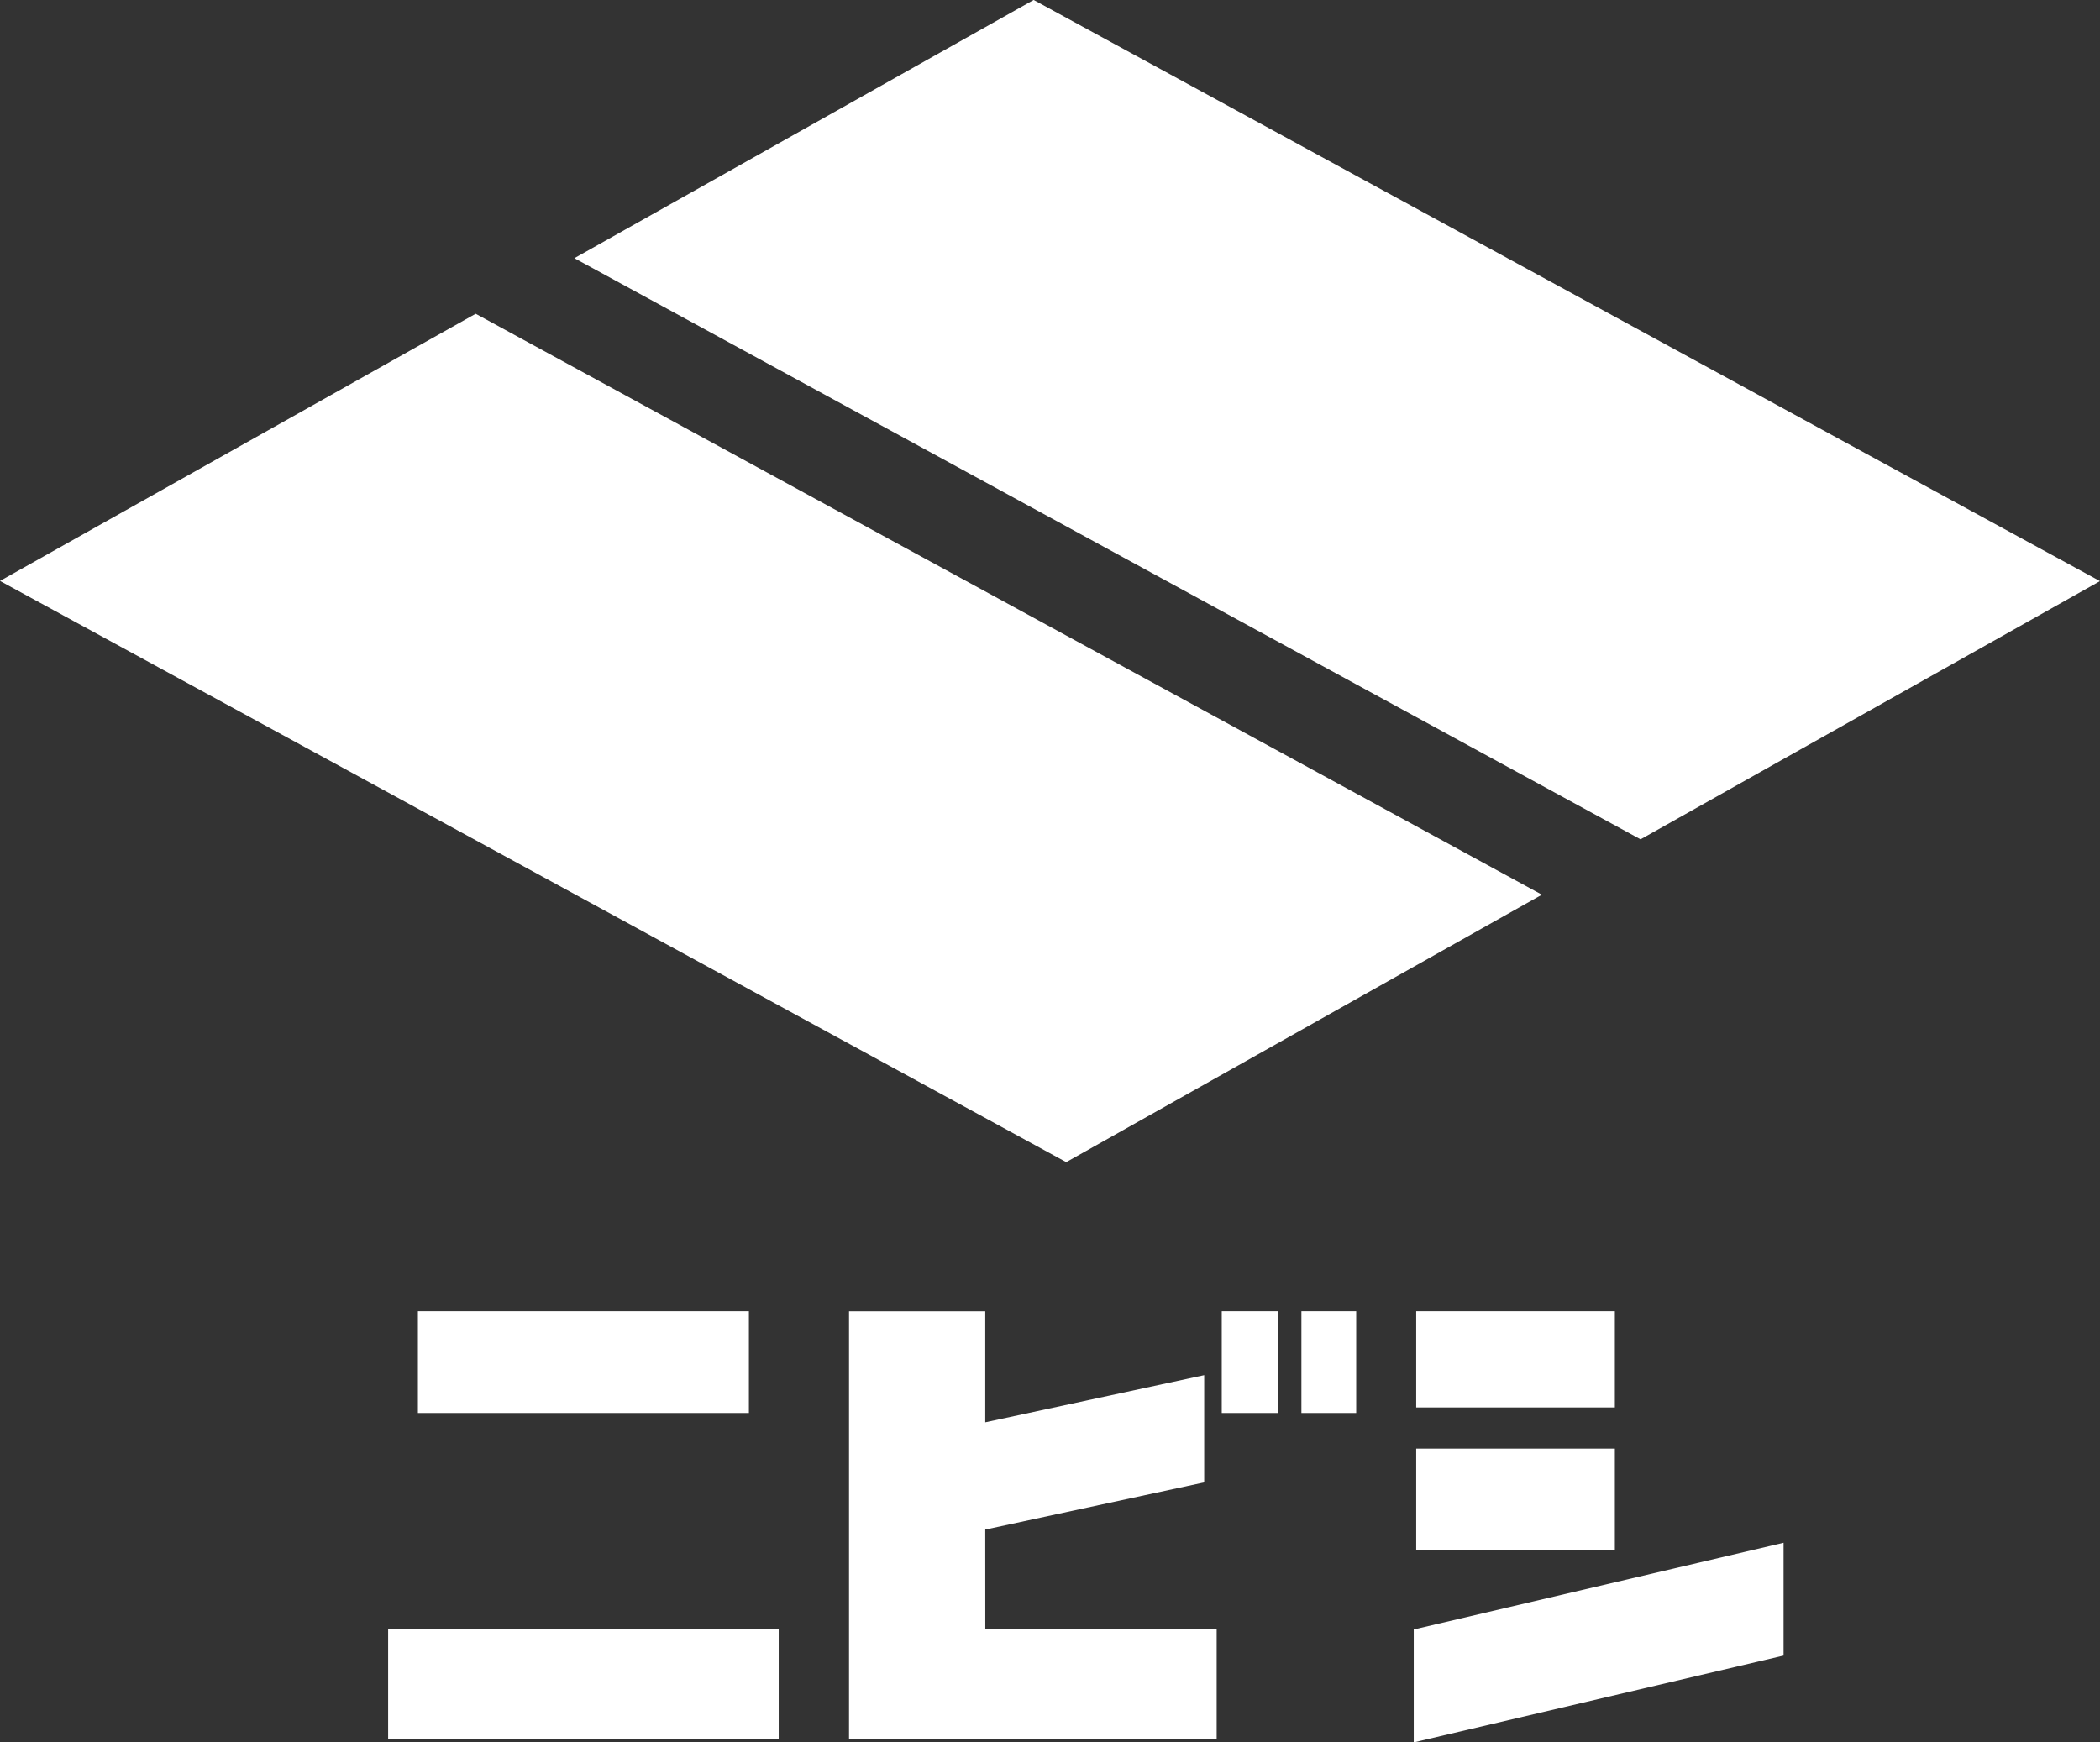
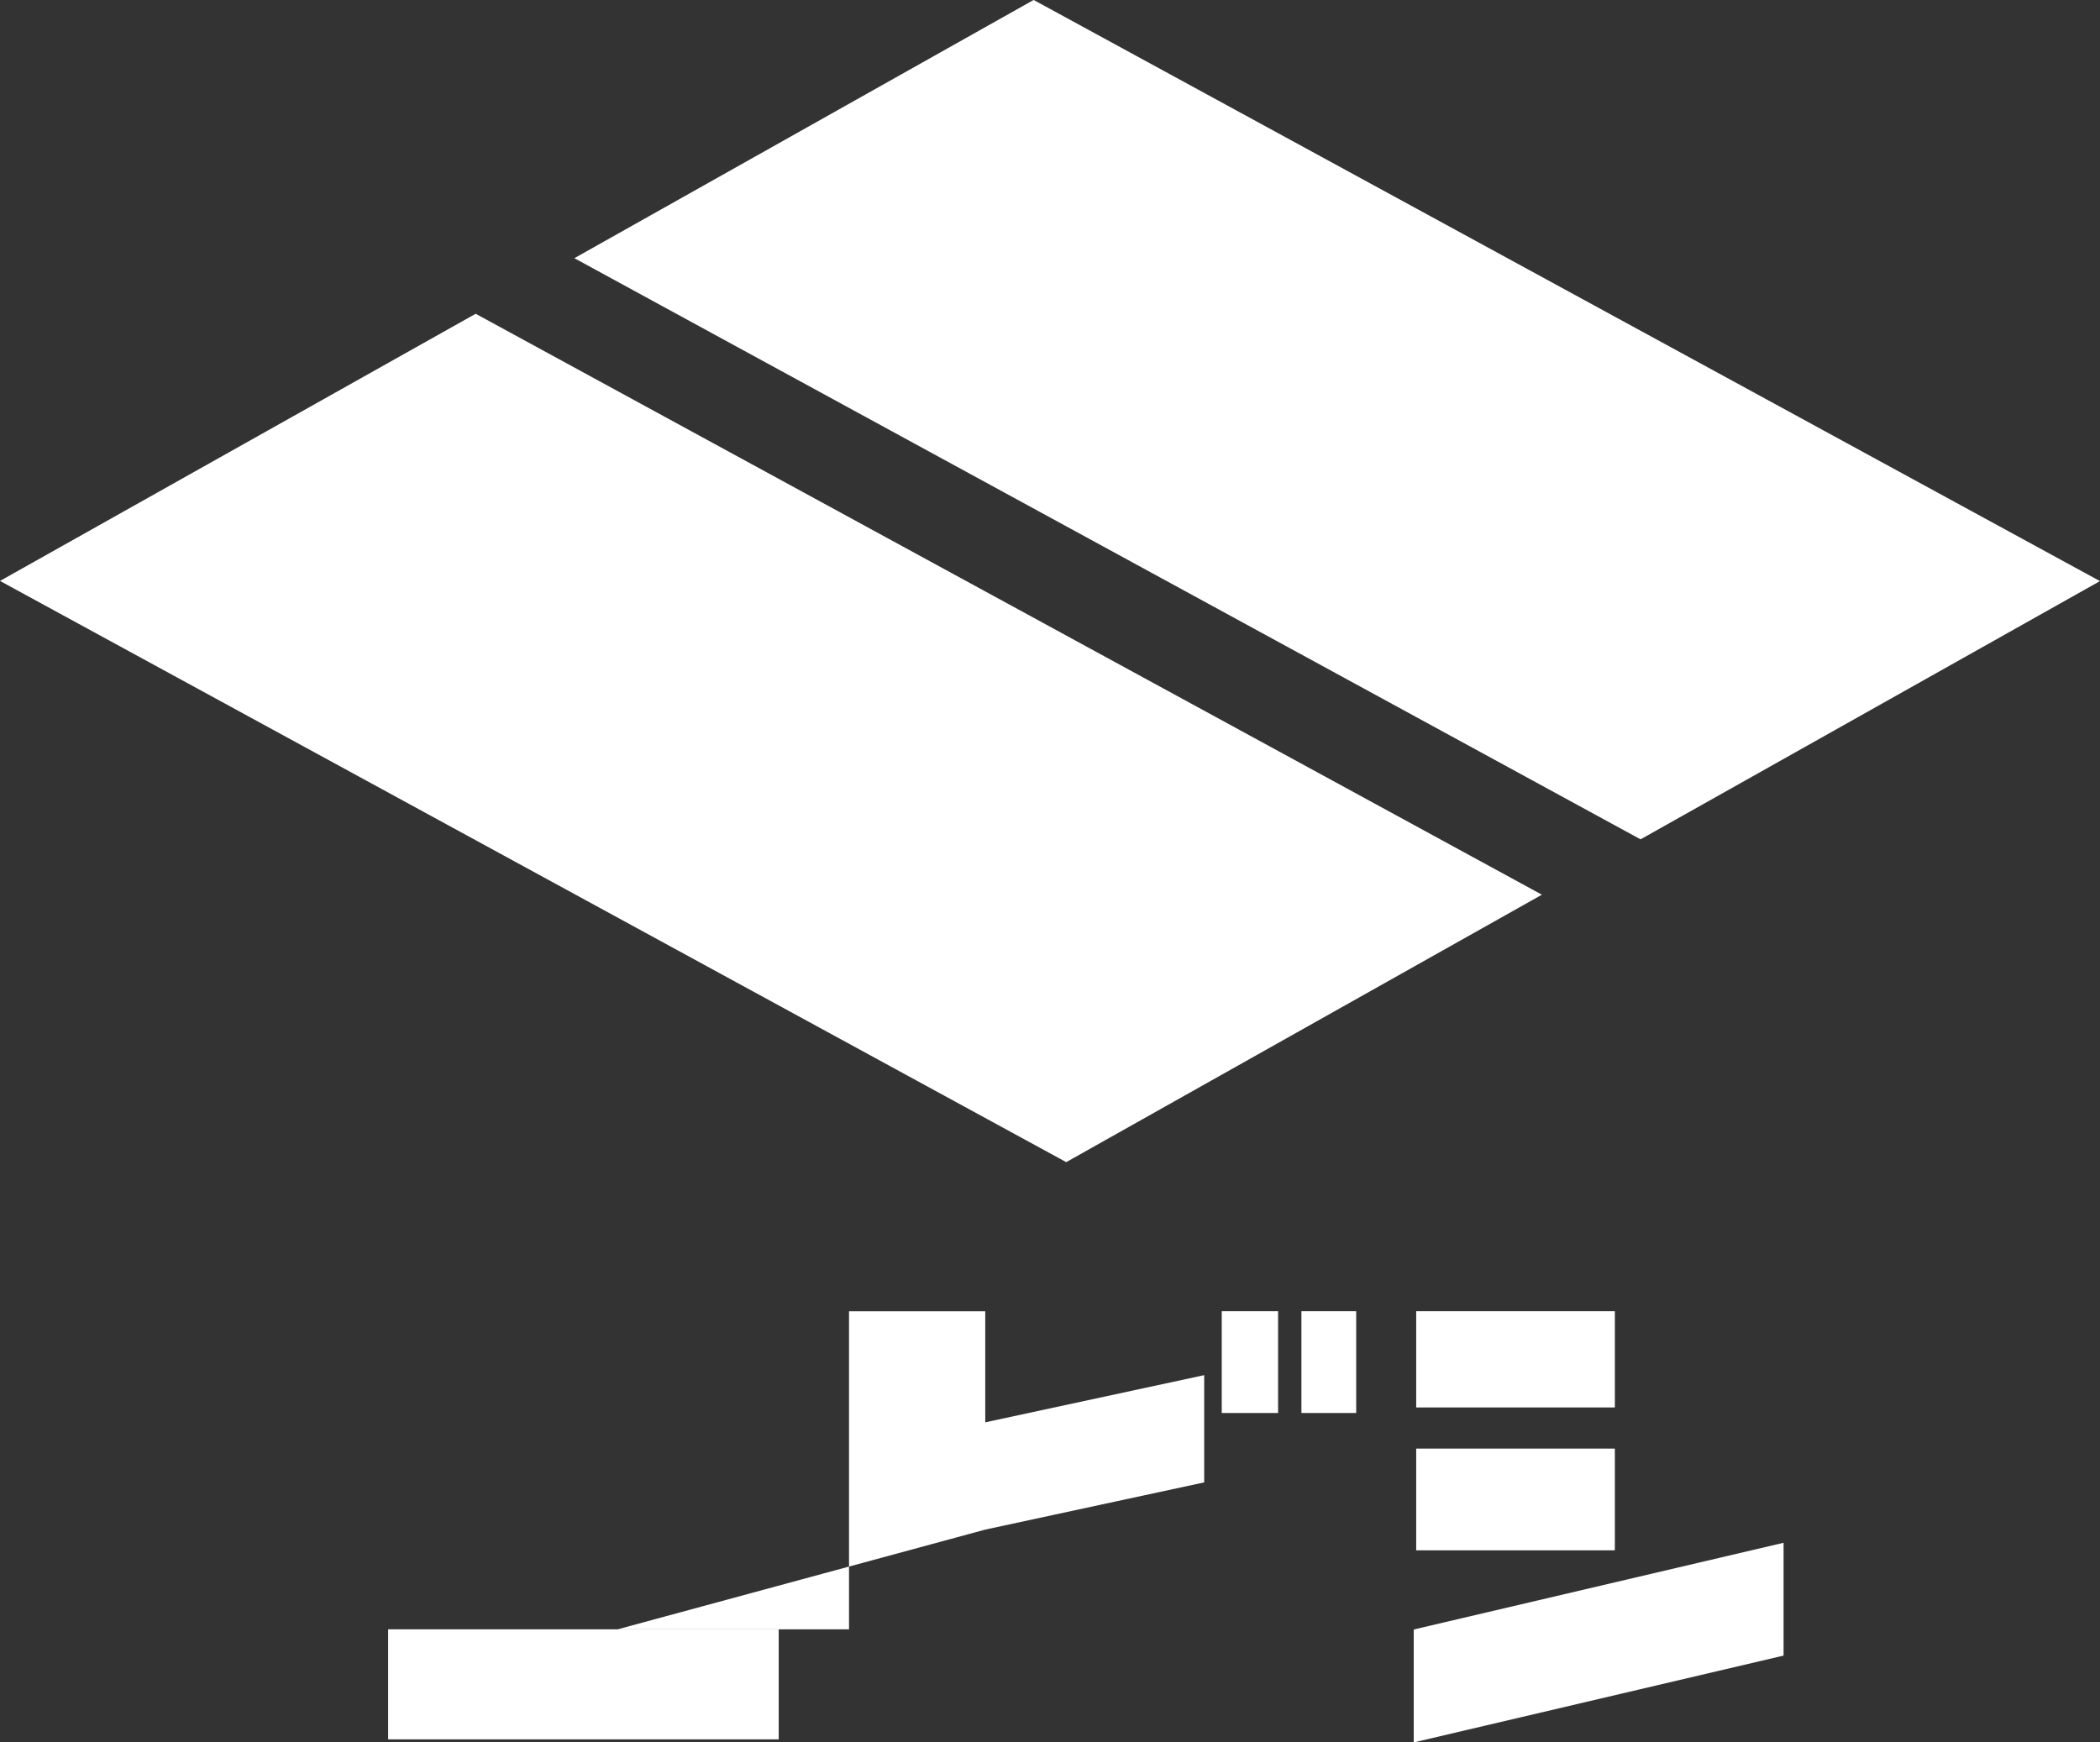
<svg xmlns="http://www.w3.org/2000/svg" width="47" height="39" viewBox="0 0 47 39">
  <rect x="0" y="0" width="47" height="39" fill="#333333" stroke="none" />
  <g id="グループ_4" data-name="グループ 4" transform="translate(0 -0.001)">
-     <rect id="長方形_4" data-name="長方形 4" width="7.408" height="2.278" transform="translate(9.353 29.35)" fill="#fff" />
    <rect id="長方形_5" data-name="長方形 5" width="4.446" height="2.154" transform="translate(31.696 29.35)" fill="#fff" />
    <rect id="長方形_6" data-name="長方形 6" width="4.446" height="2.277" transform="translate(31.696 32.425)" fill="#fff" />
    <rect id="長方形_7" data-name="長方形 7" width="8.741" height="2.463" transform="translate(8.687 36.47)" fill="#fff" />
    <rect id="長方形_8" data-name="長方形 8" width="1.261" height="2.278" transform="translate(27.344 29.35)" fill="#fff" />
    <rect id="長方形_9" data-name="長方形 9" width="1.226" height="2.278" transform="translate(29.127 29.35)" fill="#fff" />
    <path id="パス_43" data-name="パス 43" d="M603.614,659.464v2.527l8.277-1.943v-2.525Z" transform="translate(-571.973 -622.99)" fill="#fff" />
-     <path id="パス_44" data-name="パス 44" d="M365.543,563.727l4.9-1.057v-2.4l-4.9,1.056v-2.486h-3.049v9.583h8.228v-2.464h-5.178Z" transform="translate(-343.492 -529.489)" fill="#fff" />
+     <path id="パス_44" data-name="パス 44" d="M365.543,563.727l4.9-1.057v-2.4l-4.9,1.056v-2.486h-3.049v9.583v-2.464h-5.178Z" transform="translate(-343.492 -529.489)" fill="#fff" />
    <path id="パス_45" data-name="パス 45" d="M255.523,0l-10.279,5.78,23.862,13.008,10.282-5.78Z" transform="translate(-232.389)" fill="#fff" />
    <path id="パス_46" data-name="パス 46" d="M0,139.7l23.863,13.009,10.646-5.986L10.646,133.72Z" transform="translate(0 -126.696)" fill="#fff" />
  </g>
</svg>